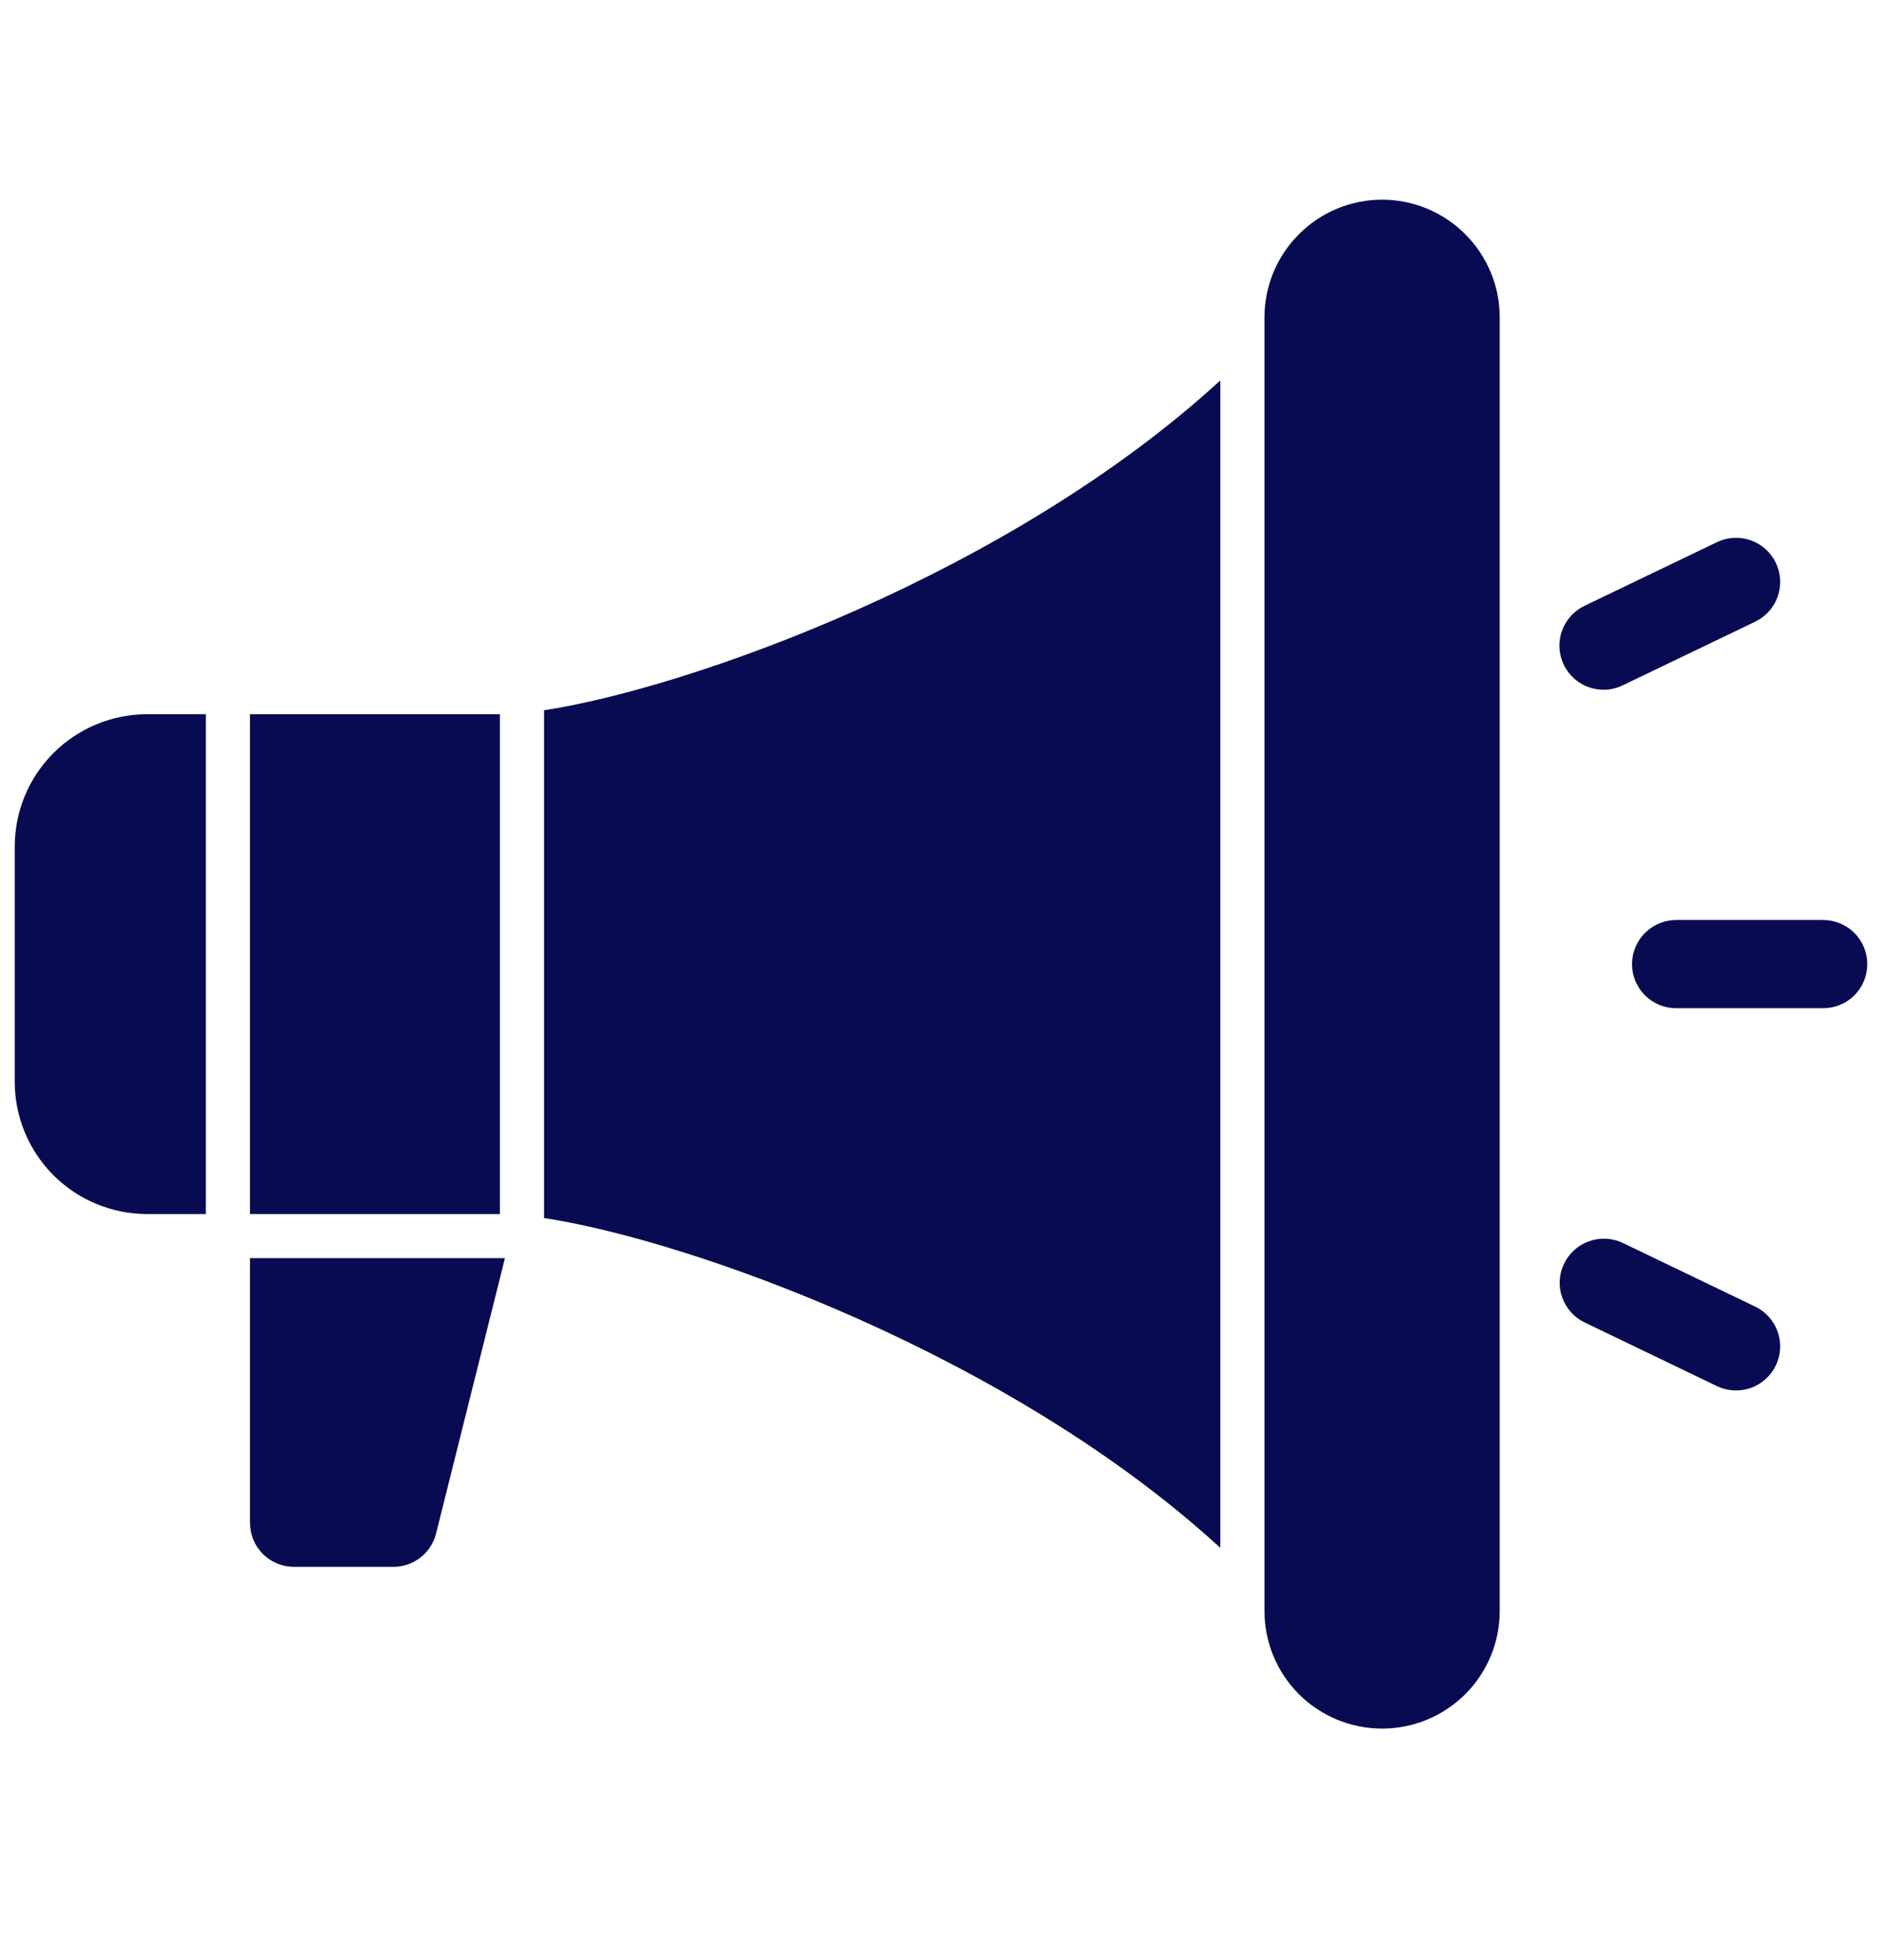
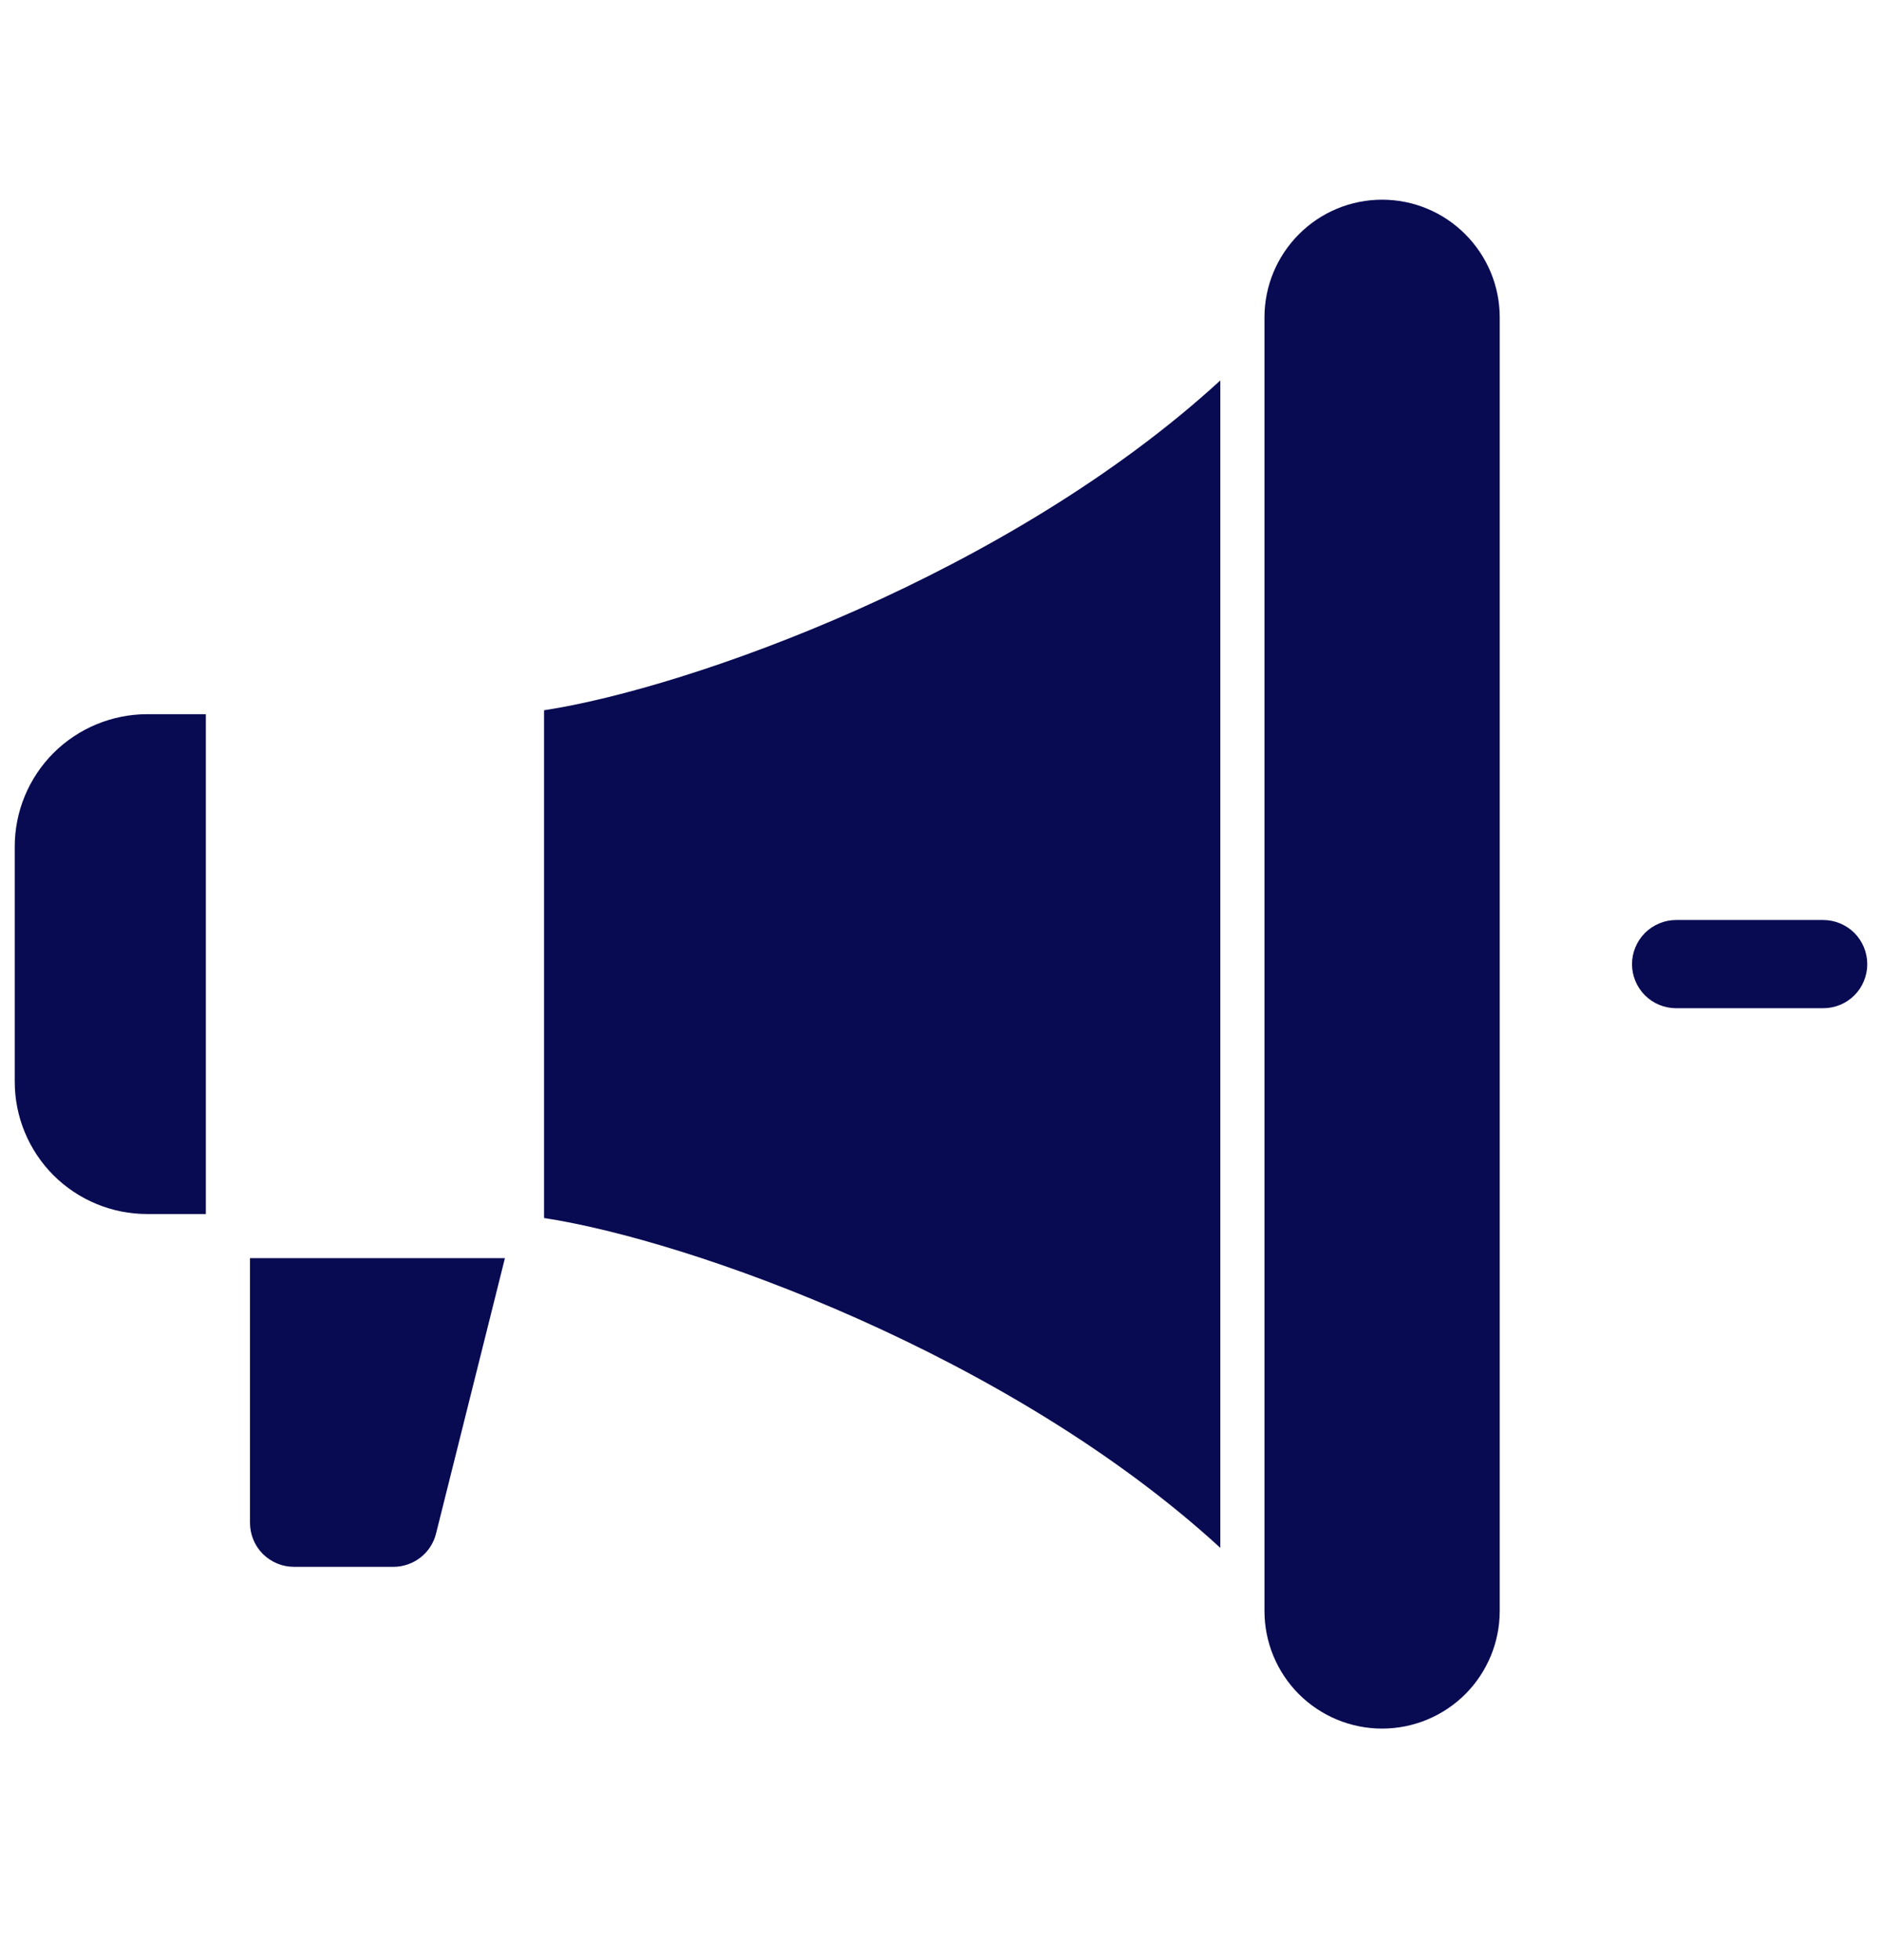
<svg xmlns="http://www.w3.org/2000/svg" width="24" height="25" viewBox="0 0 24 25" fill="none">
  <path d="M3.188 19.422C3.188 19.571 3.247 19.714 3.352 19.82C3.458 19.925 3.601 19.984 3.75 19.984H5.016C5.141 19.984 5.263 19.942 5.362 19.865C5.461 19.788 5.531 19.68 5.561 19.558L6.439 16.047H3.188V19.422Z" fill="#080A52" />
  <path d="M6.938 15.535C8.791 15.817 12.872 17.273 15.562 19.742V4.852C12.872 7.321 8.791 8.776 6.938 9.059V15.535Z" fill="#080A52" />
  <path d="M17.625 2.547C17.227 2.547 16.846 2.705 16.565 2.987C16.284 3.268 16.125 3.649 16.125 4.047V20.547C16.125 20.945 16.283 21.326 16.564 21.608C16.846 21.889 17.227 22.047 17.625 22.047C18.023 22.047 18.404 21.889 18.686 21.608C18.967 21.326 19.125 20.945 19.125 20.547V4.047C19.125 3.649 18.966 3.268 18.685 2.987C18.404 2.705 18.023 2.547 17.625 2.547Z" fill="#080A52" />
-   <path d="M3.188 9.109H6.375V15.484H3.188V9.109Z" fill="#080A52" />
  <path d="M0.188 10.797V13.797C0.188 14.244 0.366 14.673 0.682 14.99C0.999 15.306 1.428 15.484 1.875 15.484H2.625V9.109H1.875C1.428 9.11 0.999 9.288 0.682 9.604C0.366 9.921 0.188 10.35 0.188 10.797Z" fill="#080A52" />
  <path d="M23.25 11.734H21.375C21.226 11.734 21.083 11.794 20.977 11.899C20.872 12.005 20.812 12.148 20.812 12.297C20.812 12.446 20.872 12.589 20.977 12.695C21.083 12.8 21.226 12.859 21.375 12.859H23.25C23.399 12.859 23.542 12.8 23.648 12.695C23.753 12.589 23.812 12.446 23.812 12.297C23.812 12.148 23.753 12.005 23.648 11.899C23.542 11.794 23.399 11.734 23.25 11.734Z" fill="#080A52" />
-   <path d="M20.45 8.797C20.534 8.797 20.617 8.778 20.693 8.741L22.383 7.929C22.517 7.864 22.621 7.749 22.67 7.608C22.719 7.467 22.711 7.313 22.646 7.178C22.581 7.044 22.466 6.94 22.325 6.891C22.185 6.842 22.03 6.85 21.895 6.915L20.206 7.727C20.091 7.783 19.998 7.875 19.942 7.99C19.887 8.105 19.872 8.235 19.901 8.36C19.929 8.484 19.999 8.595 20.099 8.675C20.198 8.754 20.322 8.797 20.45 8.797H20.45Z" fill="#080A52" />
-   <path d="M22.383 16.665L20.693 15.852C20.559 15.789 20.405 15.781 20.265 15.831C20.125 15.88 20.01 15.983 19.946 16.117C19.881 16.251 19.872 16.405 19.921 16.545C19.97 16.686 20.072 16.801 20.206 16.866L21.895 17.679C22.03 17.743 22.184 17.752 22.325 17.703C22.466 17.653 22.581 17.55 22.646 17.415C22.711 17.281 22.719 17.126 22.67 16.986C22.62 16.845 22.517 16.729 22.383 16.665Z" fill="#080A52" />
</svg>